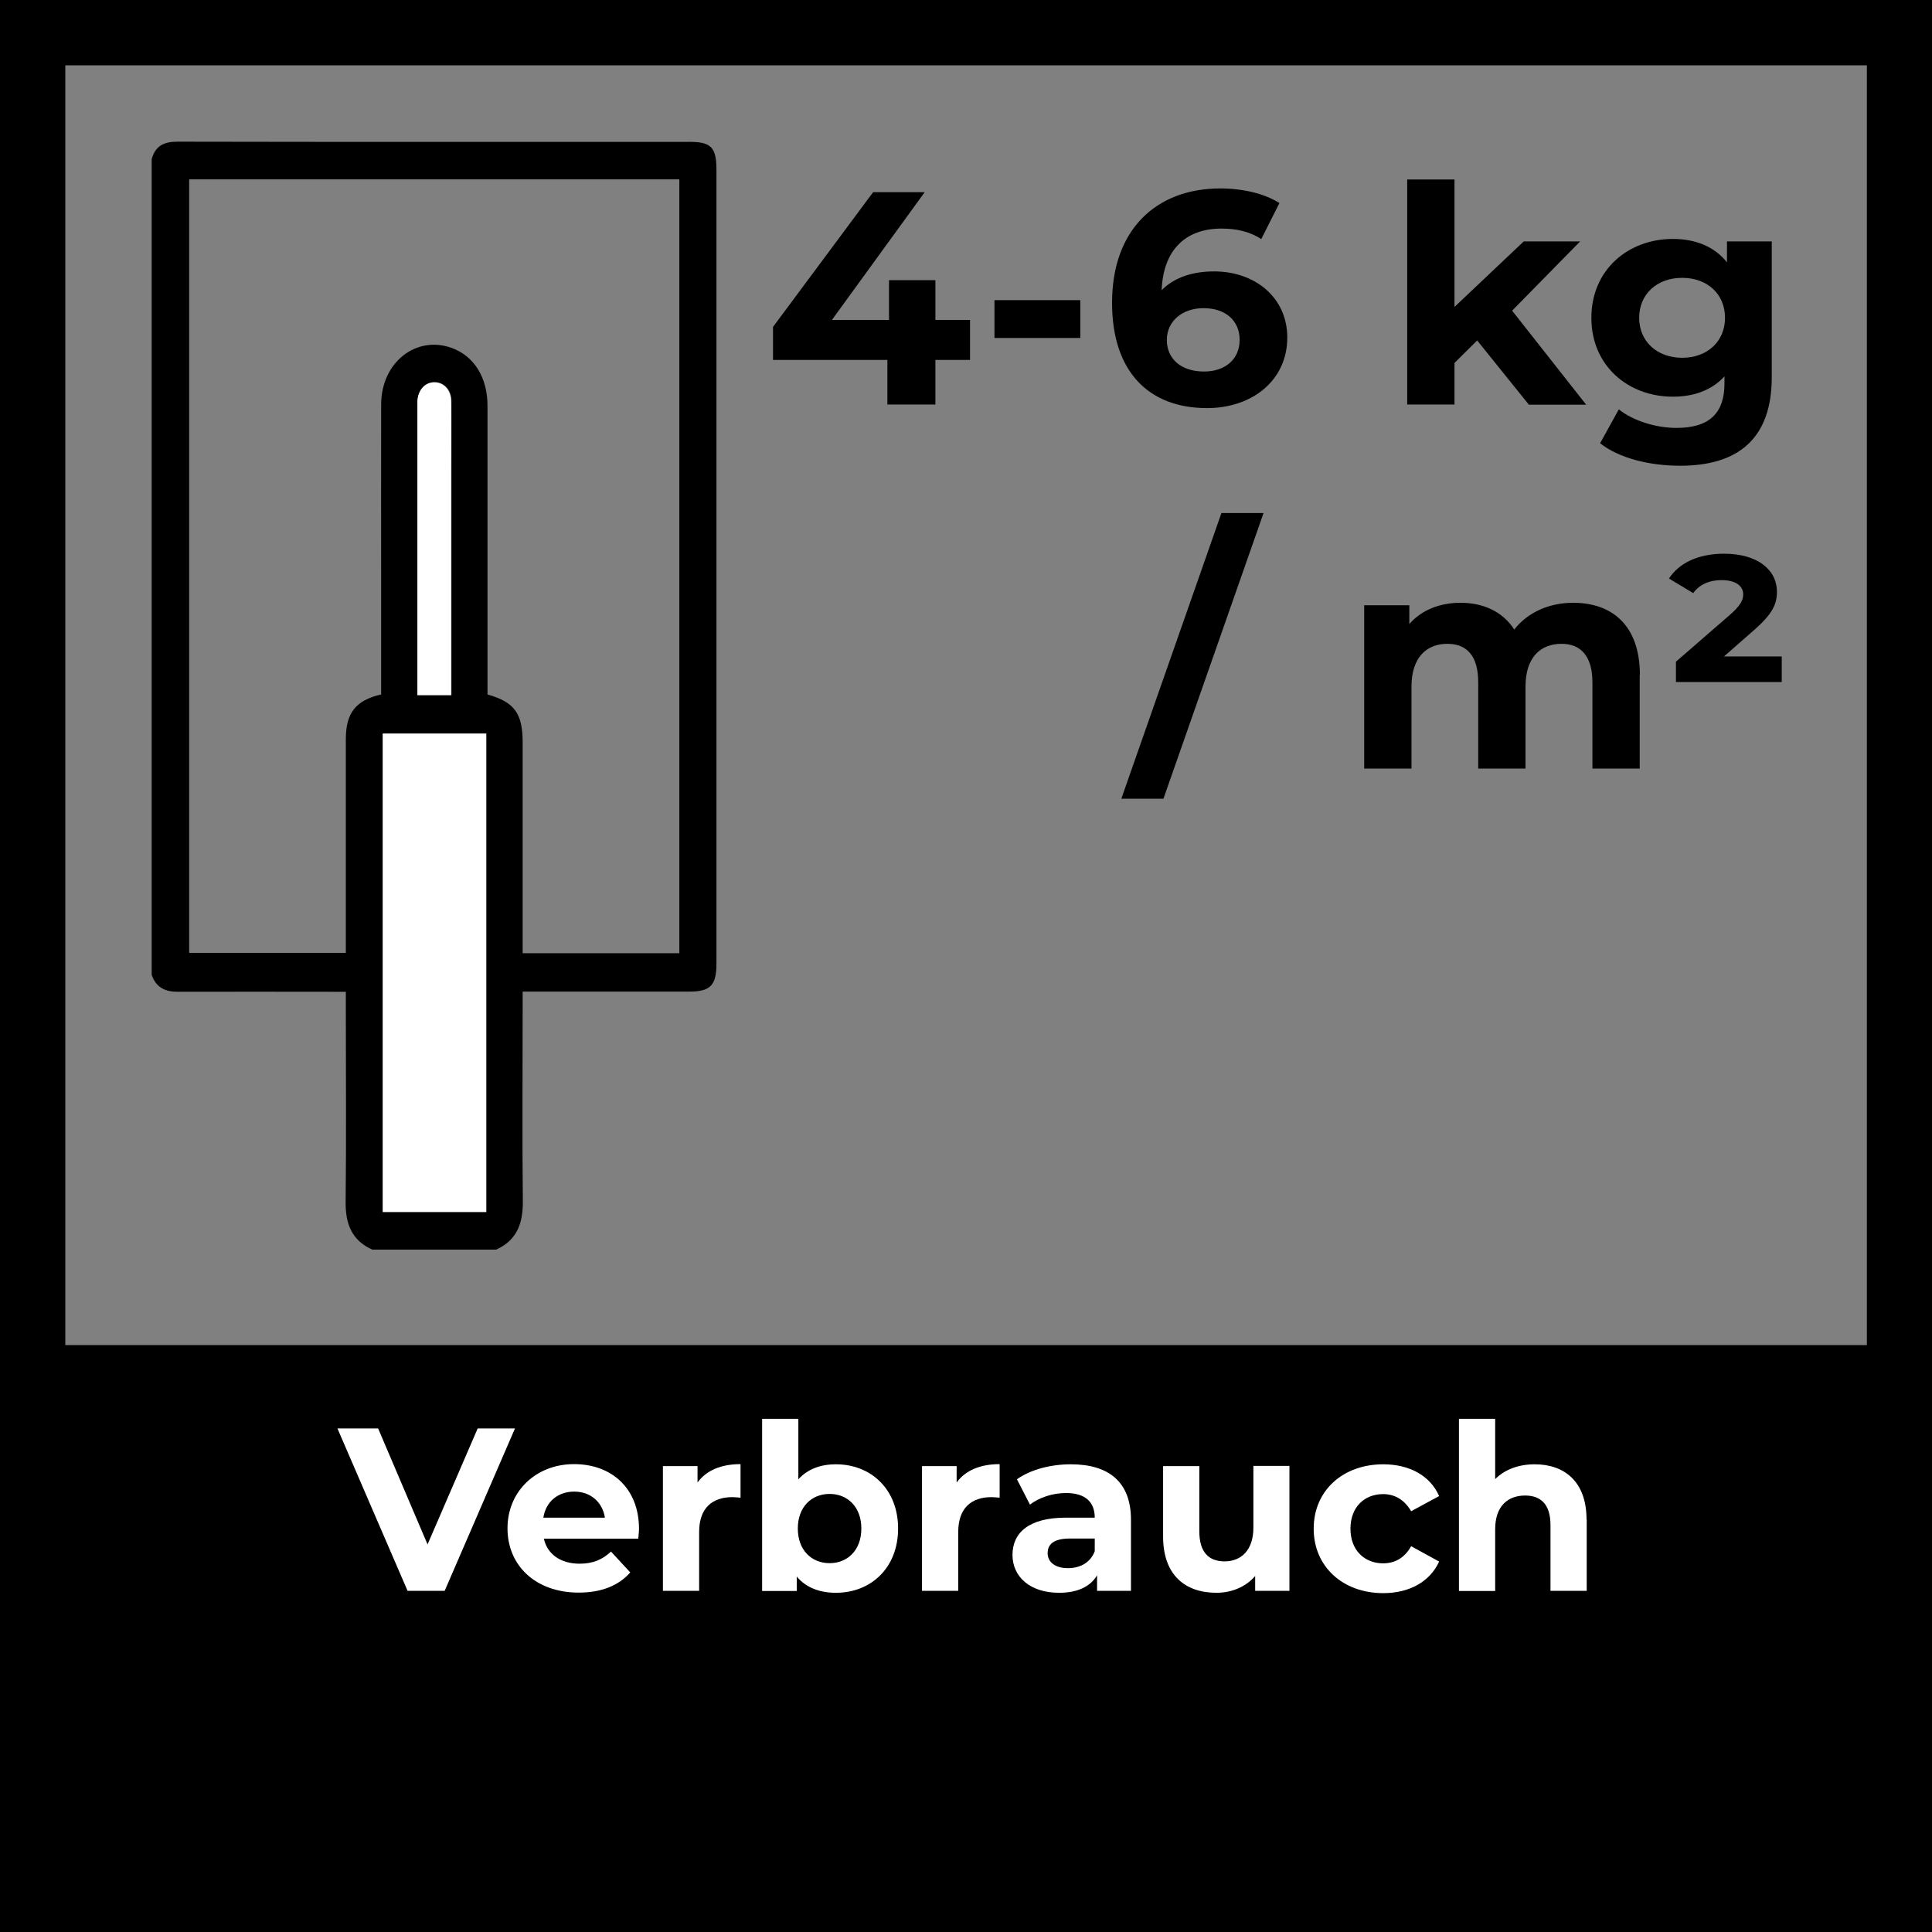
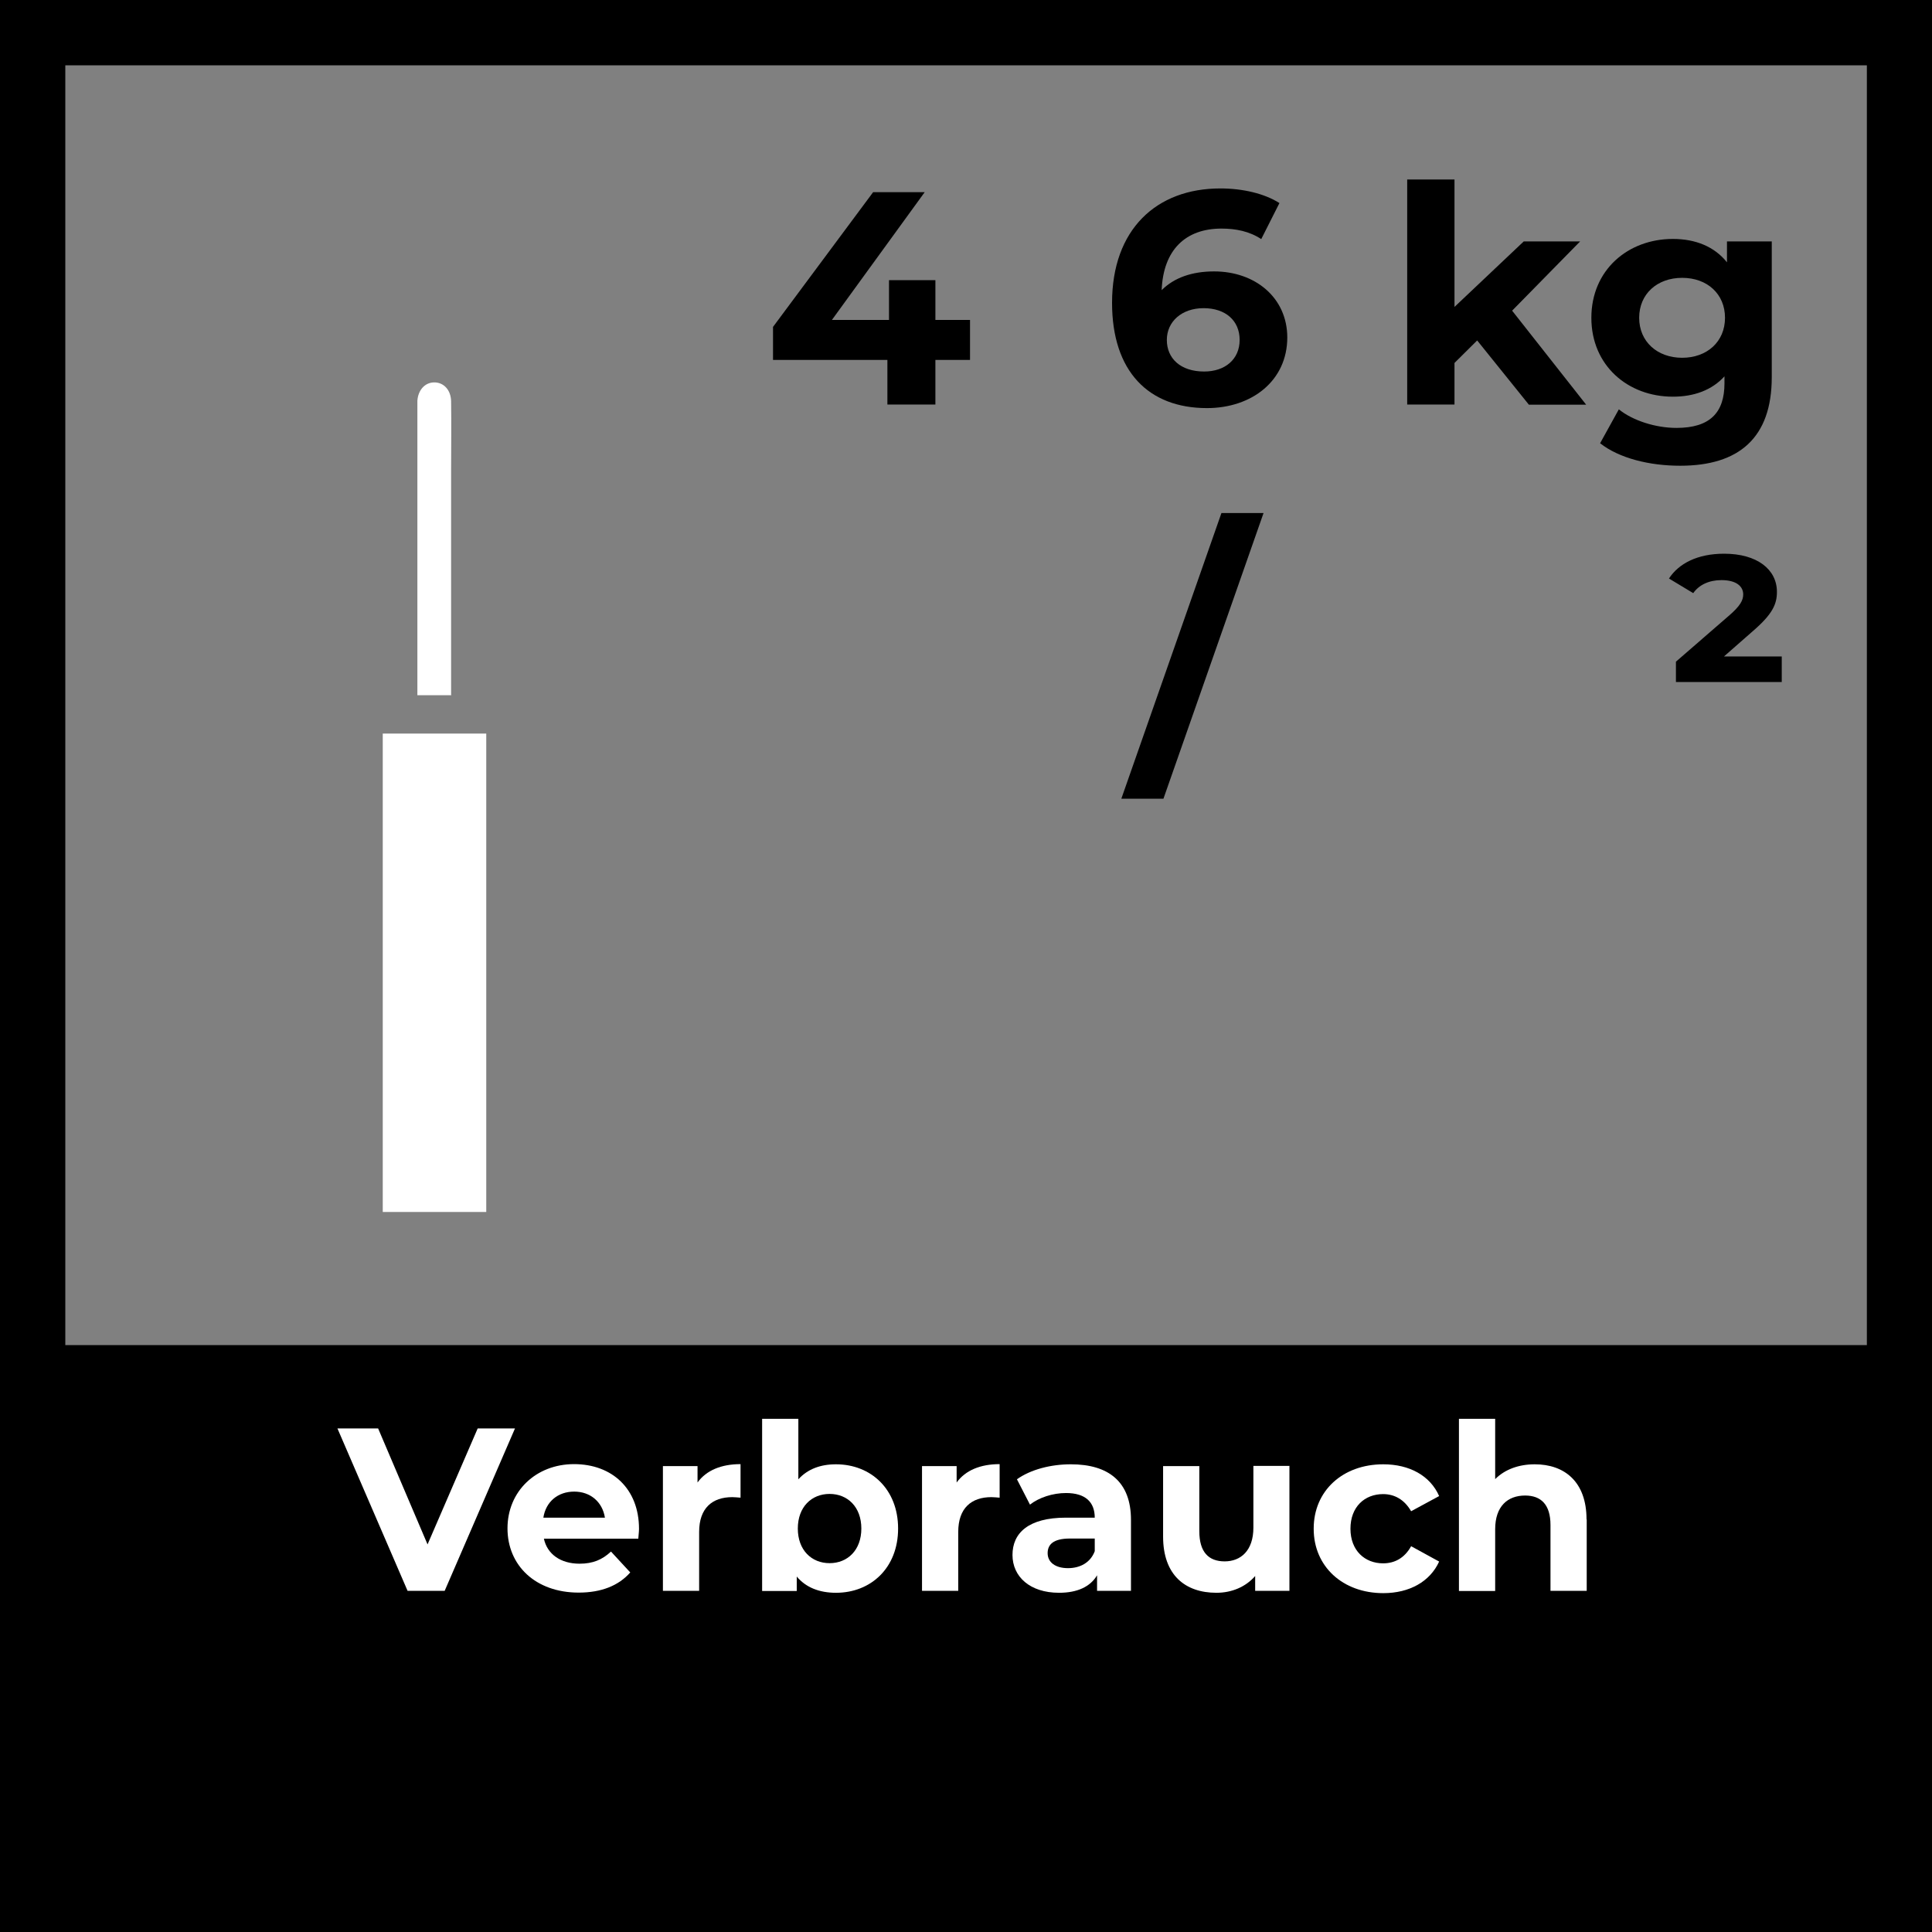
<svg xmlns="http://www.w3.org/2000/svg" viewBox="0 0 108.27 108.27">
  <rect x="0" y="0" width="108.27" height="108.27" fill="#808080" stroke="none" />
  <defs>
    <style>
      .cls-1 {
        fill: #000;
      }

      .cls-1, .cls-2 {
        stroke-width: 0px;
      }

      .cls-2 {
        fill: #fff;
      }
    </style>
  </defs>
  <g id="Ebene_1" data-name="Ebene 1">
    <path class="cls-1" d="M106.44,106.44H1.83v-31.06h104.62v31.06Z" />
    <path class="cls-1" d="M108.27,108.27H0V0h108.27v108.27ZM3.66,104.62h100.96V3.66H3.66v100.96Z" />
  </g>
  <g id="Text">
    <g id="Zy97IV.tif">
      <g>
-         <path class="cls-1" d="M27.81,70.03h-6.94c-1.14-.5-1.52-1.43-1.5-2.69.04-3.67.01-7.34.01-11.01v-.75h-.7c-2.9,0-5.81-.01-8.71,0-.71,0-1.22-.23-1.47-.95V8.92c.21-.76.7-.98,1.44-.98,9.57.02,19.14.01,28.71.01,1.2,0,1.5.31,1.5,1.57,0,14.83,0,29.66,0,44.48,0,1.22-.34,1.57-1.52,1.57-2.89,0-5.78,0-8.67,0h-.67c0,.29,0,.51,0,.73,0,3.68-.03,7.35.01,11.03.01,1.27-.36,2.19-1.5,2.7ZM21.36,38.93c0-1.86,0-3.68,0-5.49,0-3.6-.01-7.19,0-10.79.01-2.33,1.94-3.86,3.93-3.16,1.27.45,2.03,1.65,2.03,3.26,0,5.15,0,10.31,0,15.46,0,.24,0,.48,0,.71,1.51.42,1.97,1.06,1.97,2.69,0,3.7,0,7.4,0,11.09v.72h8.78V10.05H10.6v43.35h8.78c0-.26,0-.47,0-.69,0-3.76,0-7.52,0-11.28,0-1.47.55-2.18,1.97-2.51ZM27.25,41.11h-5.8v26.81h5.8v-26.81ZM25.3,38.96c0-.27,0-.5,0-.74,0-3.96,0-7.91,0-11.87,0-1.29,0-2.58,0-3.88,0-.64-.43-1.07-.96-1.06-.52.01-.89.43-.93,1.03,0,.14,0,.28,0,.42,0,5.15,0,10.3,0,15.44,0,.21,0,.42,0,.64h1.91Z" />
        <path class="cls-2" d="M27.25,41.11v26.81h-5.8v-26.81h5.8Z" />
        <path class="cls-2" d="M25.3,38.96h-1.91c0-.22,0-.43,0-.64,0-5.15,0-10.3,0-15.44,0-.14,0-.28,0-.42.04-.6.42-1.02.93-1.03.54-.01.95.42.96,1.06.02,1.29,0,2.58,0,3.88,0,3.96,0,7.91,0,11.87,0,.24,0,.47,0,.74Z" />
      </g>
    </g>
    <g>
      <path class="cls-1" d="M54.36,20.17h-1.94v2.5h-2.69v-2.5h-6.41v-1.85l5.61-7.55h2.89l-5.2,7.16h3.2v-2.23h2.6v2.23h1.94v2.24Z" />
-       <path class="cls-1" d="M55.73,16.82h4.81v2.12h-4.81v-2.12Z" />
      <path class="cls-1" d="M72.14,18.91c0,2.43-1.99,3.96-4.5,3.96-3.28,0-5.32-2.06-5.32-5.9,0-4.11,2.48-6.41,6.07-6.41,1.26,0,2.48.29,3.31.82l-1.02,2.02c-.66-.44-1.43-.59-2.23-.59-1.99,0-3.26,1.17-3.35,3.45.7-.7,1.7-1.05,2.94-1.05,2.29,0,4.1,1.46,4.1,3.71ZM69.47,19.05c0-1.09-.8-1.78-2.02-1.78s-2.06.75-2.06,1.78.76,1.77,2.09,1.77c1.17,0,1.99-.68,1.99-1.77Z" />
      <path class="cls-1" d="M82.78,19.08l-1.27,1.26v2.33h-2.65v-12.61h2.65v7.14l3.88-3.67h3.16l-3.81,3.88,4.15,5.27h-3.21l-2.89-3.59Z" />
      <path class="cls-1" d="M99.29,13.52v7.62c0,3.4-1.84,4.96-5.13,4.96-1.73,0-3.42-.42-4.49-1.26l1.05-1.9c.78.63,2.06,1.04,3.23,1.04,1.87,0,2.69-.85,2.69-2.5v-.39c-.7.77-1.7,1.14-2.89,1.14-2.53,0-4.57-1.75-4.57-4.42s2.04-4.42,4.57-4.42c1.27,0,2.33.43,3.03,1.31v-1.17h2.52ZM96.67,17.81c0-1.34-1-2.24-2.4-2.24s-2.41.9-2.41,2.24,1.02,2.24,2.41,2.24,2.4-.9,2.4-2.24Z" />
      <path class="cls-1" d="M68.45,28.75h2.36l-5.61,16.01h-2.36l5.61-16.01Z" />
-       <path class="cls-1" d="M91.89,37.83v5.24h-2.65v-4.83c0-1.48-.66-2.16-1.73-2.16-1.19,0-2.02.77-2.02,2.4v4.59h-2.65v-4.83c0-1.48-.63-2.16-1.73-2.16-1.17,0-2.01.77-2.01,2.4v4.59h-2.65v-9.15h2.53v1.05c.68-.78,1.7-1.19,2.87-1.19,1.27,0,2.36.49,3.01,1.5.73-.94,1.92-1.5,3.3-1.5,2.18,0,3.74,1.26,3.74,4.05Z" />
      <path class="cls-1" d="M99.85,36.79v1.43h-5.93v-1.14l2.94-2.55c.68-.58.83-.9.83-1.22,0-.44-.37-.8-1.22-.8-.7,0-1.26.27-1.58.73l-1.36-.82c.54-.83,1.58-1.39,3.09-1.39,1.85,0,2.96.88,2.96,2.14,0,.68-.24,1.24-1.34,2.19l-1.63,1.43h3.25Z" />
    </g>
    <g>
      <path class="cls-2" d="M28.86,80.05l-3.94,9.1h-2.08l-3.93-9.1h2.28l2.77,6.5,2.81-6.5h2.09Z" />
      <path class="cls-2" d="M35.77,86.23h-5.29c.19.87.94,1.4,2,1.4.74,0,1.27-.22,1.76-.68l1.08,1.17c-.65.74-1.62,1.13-2.89,1.13-2.42,0-3.99-1.52-3.99-3.6s1.6-3.6,3.73-3.6,3.64,1.38,3.64,3.63c0,.16-.03.38-.04.55ZM30.45,85.05h3.45c-.14-.88-.81-1.46-1.72-1.46s-1.59.56-1.73,1.46Z" />
      <path class="cls-2" d="M41.5,82.06v1.87c-.17-.01-.3-.03-.46-.03-1.12,0-1.86.61-1.86,1.95v3.3h-2.03v-6.99h1.94v.92c.49-.68,1.33-1.03,2.41-1.03Z" />
      <path class="cls-2" d="M50.33,85.66c0,2.2-1.52,3.6-3.48,3.6-.94,0-1.69-.3-2.2-.91v.81h-1.94v-9.65h2.03v3.39c.52-.57,1.23-.84,2.11-.84,1.96,0,3.48,1.4,3.48,3.6ZM48.27,85.66c0-1.21-.77-1.94-1.78-1.94s-1.78.73-1.78,1.94.77,1.94,1.78,1.94,1.78-.73,1.78-1.94Z" />
      <path class="cls-2" d="M56.02,82.06v1.87c-.17-.01-.3-.03-.46-.03-1.12,0-1.86.61-1.86,1.95v3.3h-2.03v-6.99h1.94v.92c.49-.68,1.33-1.03,2.41-1.03Z" />
      <path class="cls-2" d="M63.38,85.16v3.99h-1.9v-.87c-.38.64-1.1.98-2.13.98-1.64,0-2.61-.91-2.61-2.12s.87-2.09,3-2.09h1.61c0-.87-.52-1.38-1.61-1.38-.74,0-1.51.25-2.02.65l-.73-1.42c.77-.55,1.9-.84,3.02-.84,2.13,0,3.37.99,3.37,3.11ZM61.35,86.94v-.72h-1.39c-.95,0-1.25.35-1.25.82,0,.51.43.84,1.14.84.68,0,1.26-.31,1.5-.95Z" />
      <path class="cls-2" d="M72.26,82.16v6.99h-1.92v-.83c-.53.61-1.31.94-2.17.94-1.75,0-2.99-.99-2.99-3.15v-3.95h2.03v3.65c0,1.17.52,1.69,1.42,1.69s1.61-.6,1.61-1.89v-3.46h2.03Z" />
      <path class="cls-2" d="M73.62,85.66c0-2.11,1.62-3.6,3.9-3.6,1.47,0,2.63.64,3.13,1.78l-1.57.85c-.38-.66-.94-.96-1.57-.96-1.03,0-1.83.71-1.83,1.94s.81,1.94,1.83,1.94c.64,0,1.2-.29,1.57-.96l1.57.86c-.51,1.12-1.66,1.77-3.13,1.77-2.28,0-3.9-1.5-3.9-3.6Z" />
      <path class="cls-2" d="M88.92,85.15v4h-2.03v-3.69c0-1.13-.52-1.65-1.42-1.65-.98,0-1.68.6-1.68,1.89v3.46h-2.03v-9.65h2.03v3.38c.55-.55,1.33-.83,2.22-.83,1.65,0,2.9.96,2.9,3.09Z" />
    </g>
  </g>
</svg>